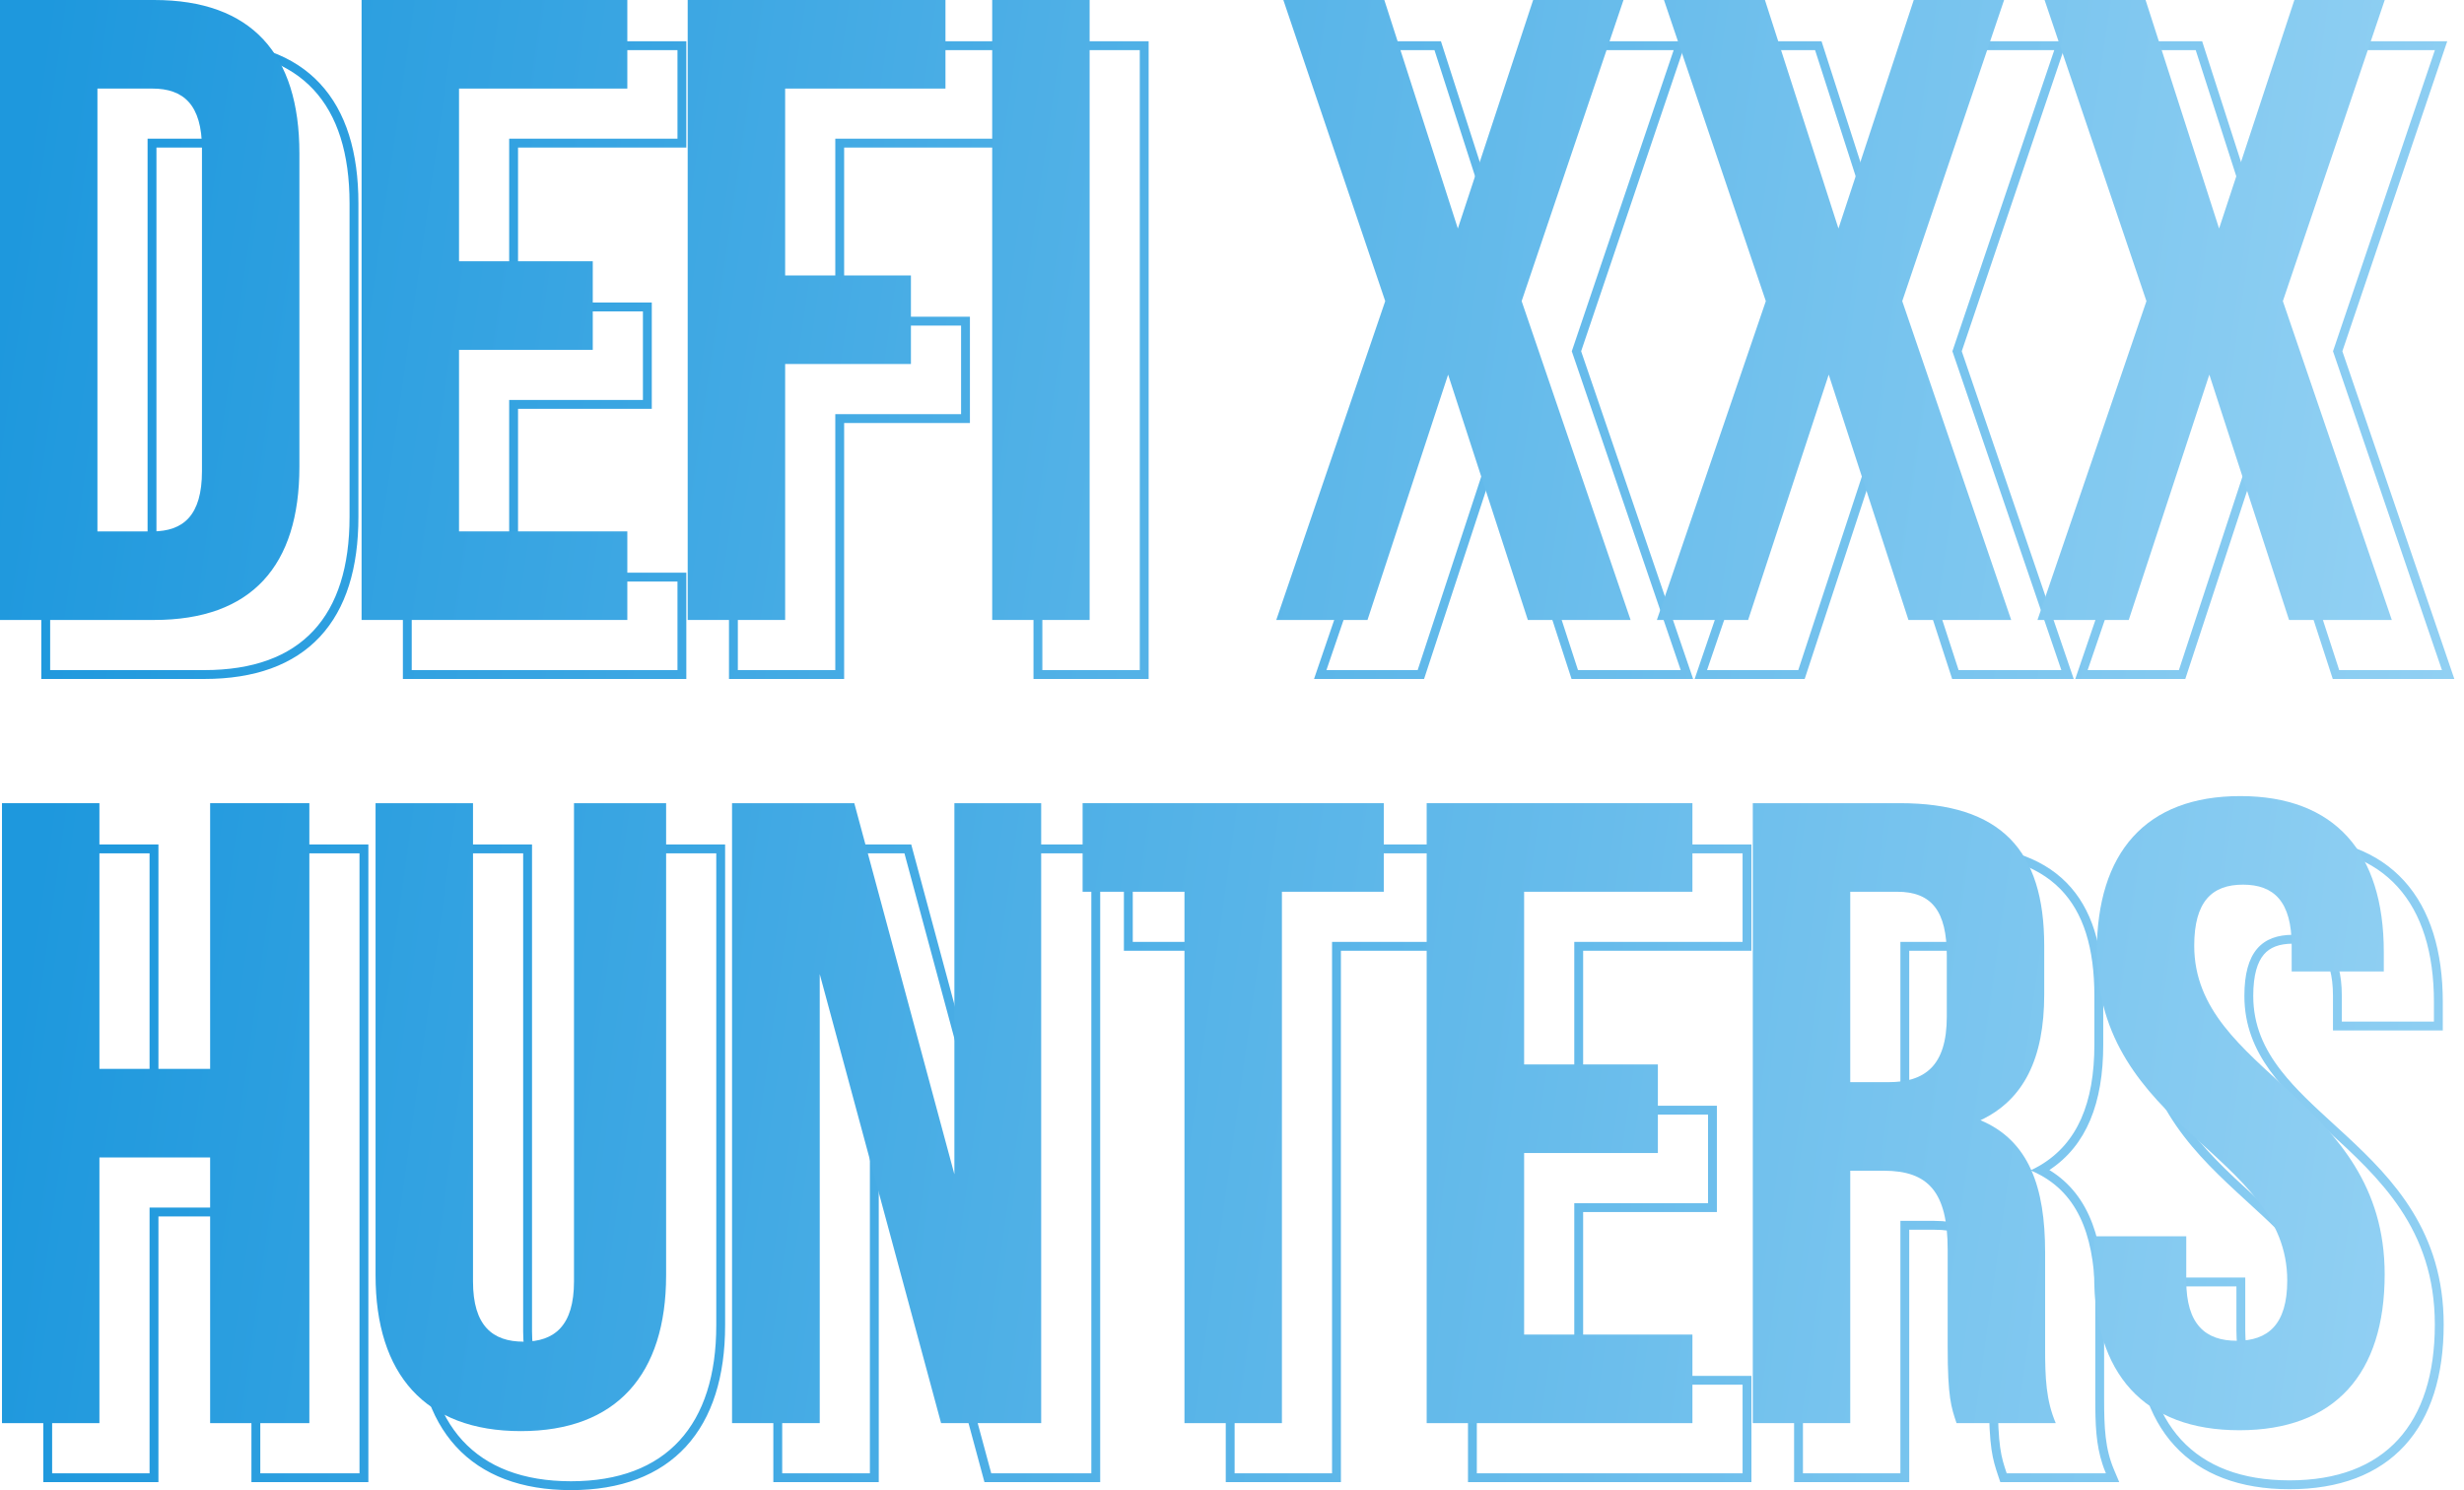
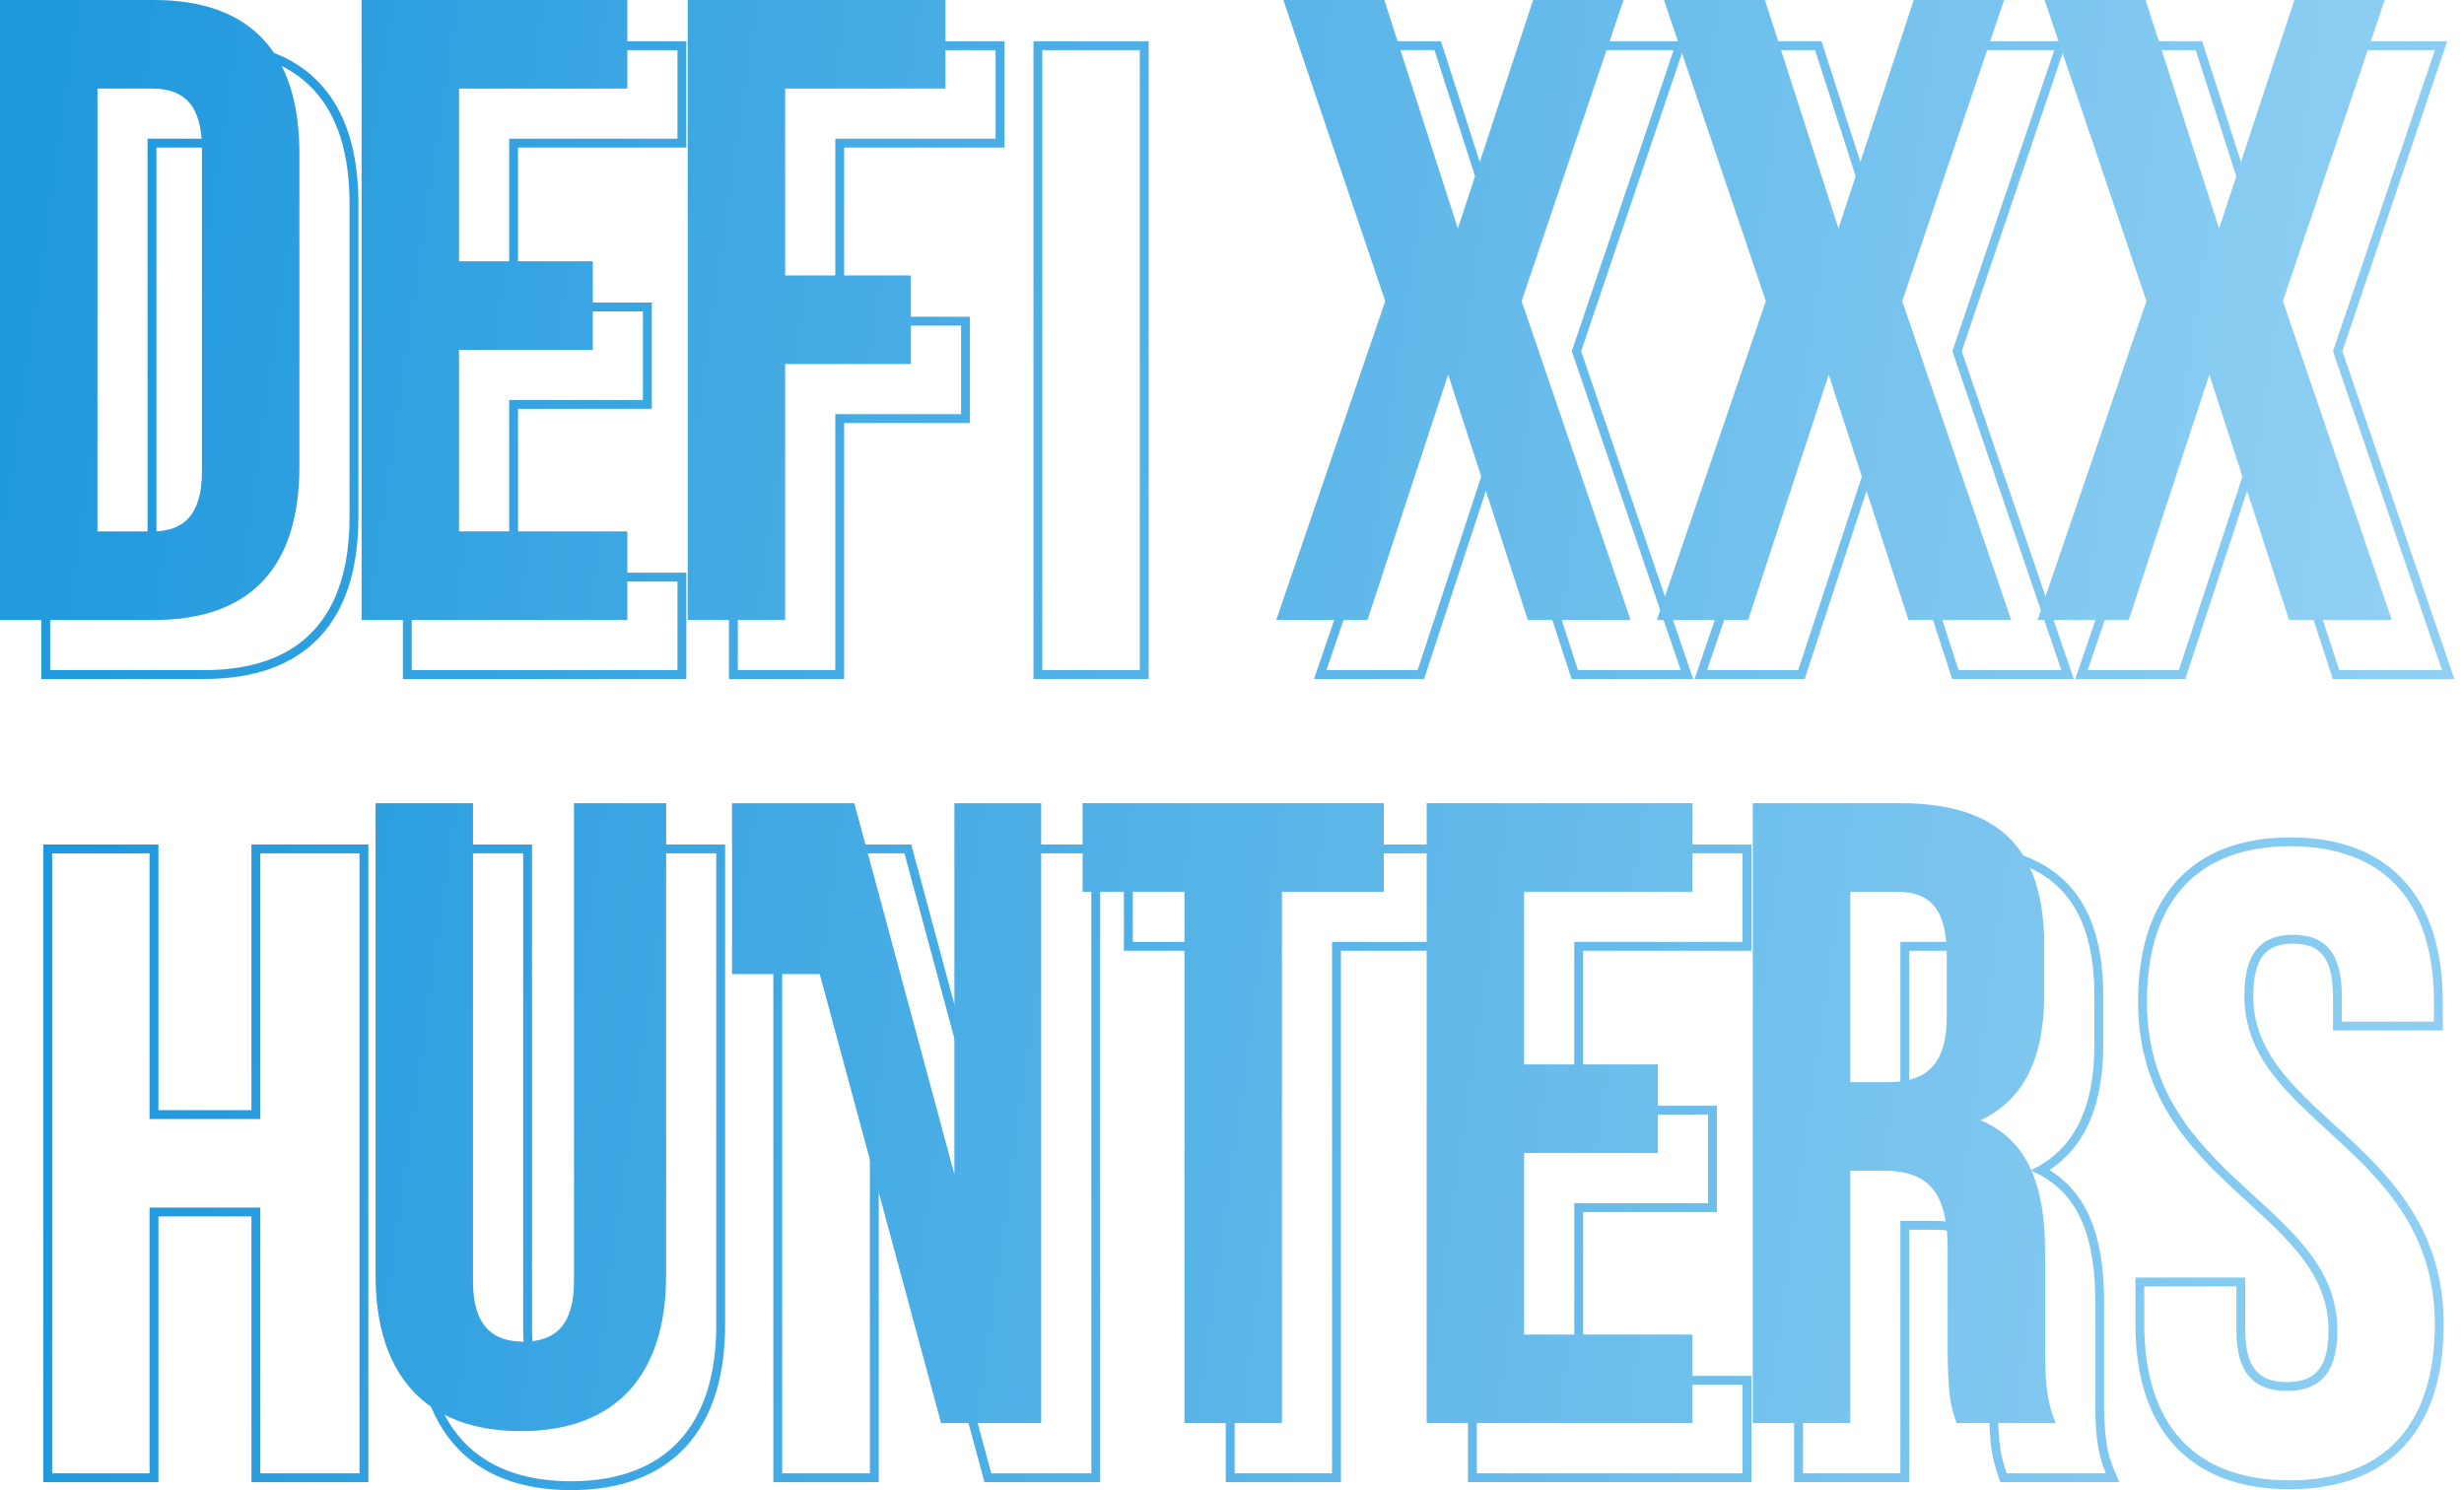
<svg xmlns="http://www.w3.org/2000/svg" width="124" height="75" viewBox="0 0 124 75" fill="none">
  <path fill-rule="evenodd" clip-rule="evenodd" d="M2.078 34.174V2.078H10.28C12.813 2.078 14.776 2.782 16.101 4.204C17.42 5.62 18.037 7.675 18.037 10.236V26.016C18.037 28.577 17.42 30.632 16.101 32.048C14.776 33.47 12.813 34.174 10.28 34.174H2.078ZM32.801 15.228V20.578H26.07V28.824H34.539V34.174H20.275V2.078H34.539V7.427H26.07V15.228H32.801ZM25.624 6.982H34.094V2.524H20.72V33.728H34.094V29.27H25.624V20.132H32.355V15.674H25.624V6.982ZM48.811 15.942V21.291H42.481V34.174H36.686V2.078H50.55V7.427H42.481V15.942H48.811ZM42.036 6.982H50.104V2.524H37.132V33.728H42.036V20.845H48.366V16.387H42.036V6.982ZM52.01 34.174V2.078H57.805V34.174H52.01ZM79.356 2.078H84.847L79.57 17.679L85.206 34.174H79.088L75.397 22.815L71.666 34.174H66.128L71.764 17.679L66.487 2.078H72.515L75.895 12.585L79.356 2.078ZM75.89 14.025L72.19 2.524H67.108L72.235 17.68L66.752 33.728H71.343L75.4 21.38L79.412 33.728H84.582L79.1 17.68L84.226 2.524H79.679L75.89 14.025ZM98.511 2.078H104.002L98.725 17.679L104.36 34.174H98.242L94.552 22.815L90.82 34.174H85.282L90.918 17.679L85.641 2.078H91.669L95.049 12.585L98.511 2.078ZM95.044 14.025L91.344 2.524H86.263L91.389 17.68L85.906 33.728H90.497L94.554 21.38L98.566 33.728H103.737L98.254 17.68L103.38 2.524H98.833L95.044 14.025ZM117.665 2.078H123.156L117.879 17.679L123.514 34.174H117.396L113.706 22.815L109.974 34.174H104.437L110.072 17.679L104.795 2.078H110.823L114.204 12.585L117.665 2.078ZM114.198 14.025L110.499 2.524H105.417L110.543 17.68L105.06 33.728H109.652L113.708 21.38L117.72 33.728H122.891L117.408 17.68L122.534 2.524H117.988L114.198 14.025ZM7.427 29.27H10.191C11.751 29.27 12.688 28.468 12.688 26.239V10.013C12.688 7.784 11.751 6.982 10.191 6.982H7.427V29.27ZM7.873 7.427H10.191C10.898 7.427 11.378 7.608 11.692 7.959C12.016 8.321 12.242 8.949 12.242 10.013V26.239C12.242 27.303 12.016 27.931 11.692 28.293C11.378 28.644 10.898 28.824 10.191 28.824H7.873V7.427ZM2.524 33.728H10.28C15.184 33.728 17.591 31.009 17.591 26.016V10.236C17.591 5.243 15.184 2.524 10.28 2.524H2.524V33.728ZM52.456 33.728H57.359V2.524H52.456V33.728Z" fill="url(#paint0_linear_232_36)" />
  <path d="M0 31.204V0H7.756C12.66 0 15.067 2.719 15.067 7.712V23.492C15.067 28.485 12.66 31.204 7.756 31.204H0ZM7.667 4.458H4.903V26.746H7.667C9.227 26.746 10.164 25.944 10.164 23.715V7.489C10.164 5.26 9.227 4.458 7.667 4.458Z" fill="url(#paint1_linear_232_36)" />
  <path d="M23.1 4.458V13.15H29.831V17.608H23.1V26.746H31.57V31.204H18.197V0H31.57V4.458H23.1Z" fill="url(#paint2_linear_232_36)" />
  <path d="M39.512 4.458V13.864H45.842V18.321H39.512V31.204H34.608V0H47.58V4.458H39.512Z" fill="url(#paint3_linear_232_36)" />
-   <path d="M49.932 31.204V0H54.835V31.204H49.932Z" fill="url(#paint4_linear_232_36)" />
  <path d="M77.155 0H81.702L76.576 15.156L82.059 31.204H76.888L72.876 18.856L68.819 31.204H64.228L69.711 15.156L64.584 0H69.666L73.366 11.501L77.155 0Z" fill="url(#paint5_linear_232_36)" />
  <path d="M96.309 0H100.856L95.73 15.156L101.213 31.204H96.042L92.03 18.856L87.974 31.204H83.382L88.865 15.156L83.739 0H88.82L92.52 11.501L96.309 0Z" fill="url(#paint6_linear_232_36)" />
  <path d="M115.464 0H120.011L114.884 15.156L120.367 31.204H115.196L111.184 18.856L107.128 31.204H102.536L108.019 15.156L102.893 0H107.975L111.675 11.501L115.464 0Z" fill="url(#paint7_linear_232_36)" />
  <path fill-rule="evenodd" clip-rule="evenodd" d="M7.973 74.6H2.178V42.504H7.973V55.877H12.653V42.504H18.538V74.6H12.653V61.227H7.973V74.6ZM7.527 60.781H13.099V74.154H18.092V42.95H13.099V56.323H7.527V42.95H2.624V74.154H7.527V60.781ZM20.979 42.504H26.774V67.022C26.774 68.081 27.008 68.708 27.341 69.071C27.667 69.426 28.161 69.607 28.869 69.607C29.576 69.607 30.07 69.426 30.396 69.071C30.729 68.708 30.964 68.081 30.964 67.022V42.504H36.491V66.71C36.491 69.275 35.85 71.359 34.524 72.806C33.193 74.259 31.231 75.001 28.735 75.001C26.239 75.001 24.277 74.259 22.946 72.806C21.62 71.359 20.979 69.275 20.979 66.71V42.504ZM49.543 74.6L44.223 54.912V74.6H38.918V42.504H45.857L50.107 58.263V42.504H55.367V74.6H49.543ZM50.553 61.628L45.516 42.95H39.364V74.154H43.777V51.553L49.884 74.154H54.921V42.95H50.553V61.628ZM56.56 47.853V42.504H72.608V47.853H67.481V74.6H61.686V47.853H56.56ZM62.132 47.408V74.154H67.035V47.408H72.162V42.95H57.006V47.408H62.132ZM86.402 55.654V61.004H79.671V69.25H88.14V74.6H73.876V42.504H88.14V47.853H79.671V55.654H86.402ZM79.225 56.1V47.408H87.695V42.95H74.321V74.154H87.695V69.696H79.225V60.558H85.956V56.1H79.225ZM106.651 74.6H100.665L100.548 74.251C100.42 73.865 100.303 73.515 100.221 72.953C100.139 72.38 100.094 71.597 100.094 70.32V65.417C100.094 63.998 99.85 63.139 99.428 62.632C99.025 62.146 98.38 61.895 97.331 61.895H96.082V74.6H90.287V42.504H98.133C100.734 42.504 102.69 43.108 103.988 44.419C105.286 45.73 105.845 47.662 105.845 50.127V52.578C105.845 55.515 105.004 57.658 103.134 58.89C105.232 60.173 105.889 62.585 105.889 65.55V70.365C105.889 71.881 105.937 72.913 106.389 73.98L106.651 74.6ZM102.696 59.152C102.536 59.064 102.367 58.983 102.189 58.908C102.362 58.827 102.528 58.739 102.687 58.645C104.53 57.544 105.399 55.534 105.399 52.578V50.127C105.399 45.312 103.215 42.95 98.133 42.95H90.733V74.154H95.637V61.449H97.331C99.559 61.449 100.54 62.519 100.54 65.417V70.32C100.54 72.818 100.712 73.334 100.972 74.113L100.986 74.154H105.979C105.915 74.005 105.86 73.857 105.811 73.708C105.477 72.702 105.444 71.686 105.444 70.365V65.55C105.444 62.532 104.753 60.281 102.696 59.152ZM122.933 51.865H117.406V50.127C117.406 49.059 117.19 48.416 116.871 48.042C116.566 47.684 116.1 47.497 115.4 47.497C114.699 47.497 114.233 47.684 113.928 48.042C113.61 48.416 113.394 49.059 113.394 50.127C113.394 51.606 113.941 52.791 114.797 53.892C115.523 54.825 116.45 55.673 117.445 56.584C117.642 56.764 117.842 56.947 118.043 57.133C120.454 59.365 122.978 62.008 122.978 66.665C122.978 69.23 122.337 71.315 121.011 72.761C119.679 74.214 117.718 74.956 115.221 74.956C112.725 74.956 110.764 74.214 109.432 72.761C108.106 71.315 107.465 69.23 107.465 66.665V64.302H112.992V66.977C112.992 68.036 113.227 68.664 113.56 69.027C113.886 69.382 114.38 69.562 115.088 69.562C115.795 69.562 116.289 69.382 116.615 69.027C116.948 68.664 117.183 68.037 117.183 66.977C117.183 65.498 116.635 64.313 115.779 63.212C115.053 62.279 114.126 61.431 113.131 60.52C112.934 60.34 112.735 60.157 112.534 59.971C110.122 57.739 107.599 55.096 107.599 50.439C107.599 47.876 108.228 45.791 109.536 44.345C110.851 42.891 112.79 42.148 115.266 42.148C117.741 42.148 119.681 42.891 120.996 44.345C122.304 45.791 122.933 47.876 122.933 50.439V51.865ZM95.637 47.408H97.999C99.738 47.408 100.496 48.388 100.496 50.617V53.693C100.496 56.189 99.381 56.992 97.553 56.992H95.637V47.408ZM96.082 56.546H97.553C98.412 56.546 99.006 56.356 99.393 55.965C99.782 55.571 100.05 54.886 100.05 53.693V50.617C100.05 49.536 99.862 48.856 99.547 48.45C99.252 48.07 98.783 47.853 97.999 47.853H96.082V56.546ZM21.424 42.95V66.71C21.424 71.702 23.921 74.555 28.735 74.555C33.549 74.555 36.046 71.702 36.046 66.71V42.95H31.41V67.022C31.41 69.25 30.429 70.053 28.869 70.053C27.308 70.053 26.328 69.25 26.328 67.022V42.95H21.424ZM115.266 42.593C110.496 42.593 108.044 45.446 108.044 50.439C108.044 55.262 110.849 57.828 113.424 60.184C115.609 62.183 117.628 64.03 117.628 66.977C117.628 69.206 116.648 70.008 115.088 70.008C113.527 70.008 112.547 69.206 112.547 66.977V64.748H107.911V66.665C107.911 71.658 110.407 74.51 115.221 74.51C120.036 74.51 122.532 71.658 122.532 66.665C122.532 61.842 119.727 59.276 117.152 56.92C114.967 54.921 112.948 53.073 112.948 50.127C112.948 47.898 113.839 47.051 115.4 47.051C116.96 47.051 117.851 47.898 117.851 50.127V51.419H122.487V50.439C122.487 45.446 120.036 42.593 115.266 42.593Z" fill="url(#paint8_linear_232_36)" />
-   <path d="M5.003 58.257V71.63H0.1V40.426H5.003V53.799H10.575V40.426H15.568V71.63H10.575V58.257H5.003Z" fill="url(#paint9_linear_232_36)" />
  <path d="M18.9 40.426H23.804V64.498C23.804 66.727 24.785 67.529 26.345 67.529C27.905 67.529 28.886 66.727 28.886 64.498V40.426H33.522V64.186C33.522 69.178 31.025 72.031 26.211 72.031C21.397 72.031 18.9 69.178 18.9 64.186V40.426Z" fill="url(#paint10_linear_232_36)" />
-   <path d="M47.36 71.63L41.253 49.029V71.63H36.84V40.426H42.992L48.029 59.104V40.426H52.397V71.63H47.36Z" fill="url(#paint11_linear_232_36)" />
+   <path d="M47.36 71.63L41.253 49.029H36.84V40.426H42.992L48.029 59.104V40.426H52.397V71.63H47.36Z" fill="url(#paint11_linear_232_36)" />
  <path d="M54.482 44.884V40.426H69.638V44.884H64.512V71.63H59.608V44.884H54.482Z" fill="url(#paint12_linear_232_36)" />
  <path d="M76.701 44.884V53.576H83.432V58.034H76.701V67.172H85.171V71.63H71.797V40.426H85.171V44.884H76.701Z" fill="url(#paint13_linear_232_36)" />
  <path d="M103.455 71.63H98.462C98.195 70.828 98.016 70.337 98.016 67.796V62.893C98.016 59.995 97.035 58.925 94.807 58.925H93.113V71.63H88.209V40.426H95.609C100.691 40.426 102.875 42.788 102.875 47.603V50.055C102.875 53.264 101.85 55.359 99.666 56.385C102.117 57.41 102.92 59.773 102.92 63.027V67.841C102.92 69.357 102.964 70.471 103.455 71.63ZM95.475 44.884H93.113V54.468H95.03C96.857 54.468 97.972 53.665 97.972 51.169V48.093C97.972 45.864 97.214 44.884 95.475 44.884Z" fill="url(#paint14_linear_232_36)" />
-   <path d="M105.521 47.915C105.521 42.922 107.972 40.069 112.742 40.069C117.512 40.069 119.964 42.922 119.964 47.915V48.896H115.328V47.603C115.328 45.374 114.436 44.527 112.876 44.527C111.316 44.527 110.424 45.374 110.424 47.603C110.424 54.022 120.008 55.226 120.008 64.141C120.008 69.134 117.512 71.987 112.697 71.987C107.883 71.987 105.387 69.134 105.387 64.141V62.224H110.023V64.453C110.023 66.682 111.004 67.484 112.564 67.484C114.124 67.484 115.105 66.682 115.105 64.453C115.105 58.034 105.521 56.83 105.521 47.915Z" fill="url(#paint15_linear_232_36)" />
  <defs>
    <linearGradient id="paint0_linear_232_36" x1="123.514" y1="34.174" x2="2.228" y2="17.065" gradientUnits="userSpaceOnUse">
      <stop stop-color="#91D0F3" />
      <stop offset="1" stop-color="#1E98DD" />
    </linearGradient>
    <linearGradient id="paint1_linear_232_36" x1="120.367" y1="31.204" x2="0.241" y2="13.928" gradientUnits="userSpaceOnUse">
      <stop stop-color="#91D0F3" />
      <stop offset="1" stop-color="#1E98DD" />
    </linearGradient>
    <linearGradient id="paint2_linear_232_36" x1="120.367" y1="31.204" x2="0.241" y2="13.928" gradientUnits="userSpaceOnUse">
      <stop stop-color="#91D0F3" />
      <stop offset="1" stop-color="#1E98DD" />
    </linearGradient>
    <linearGradient id="paint3_linear_232_36" x1="120.367" y1="31.204" x2="0.241" y2="13.928" gradientUnits="userSpaceOnUse">
      <stop stop-color="#91D0F3" />
      <stop offset="1" stop-color="#1E98DD" />
    </linearGradient>
    <linearGradient id="paint4_linear_232_36" x1="120.367" y1="31.204" x2="0.241" y2="13.928" gradientUnits="userSpaceOnUse">
      <stop stop-color="#91D0F3" />
      <stop offset="1" stop-color="#1E98DD" />
    </linearGradient>
    <linearGradient id="paint5_linear_232_36" x1="120.367" y1="31.204" x2="0.241" y2="13.928" gradientUnits="userSpaceOnUse">
      <stop stop-color="#91D0F3" />
      <stop offset="1" stop-color="#1E98DD" />
    </linearGradient>
    <linearGradient id="paint6_linear_232_36" x1="120.367" y1="31.204" x2="0.241" y2="13.928" gradientUnits="userSpaceOnUse">
      <stop stop-color="#91D0F3" />
      <stop offset="1" stop-color="#1E98DD" />
    </linearGradient>
    <linearGradient id="paint7_linear_232_36" x1="120.367" y1="31.204" x2="0.241" y2="13.928" gradientUnits="userSpaceOnUse">
      <stop stop-color="#91D0F3" />
      <stop offset="1" stop-color="#1E98DD" />
    </linearGradient>
    <linearGradient id="paint8_linear_232_36" x1="122.978" y1="75.001" x2="2.196" y2="58.444" gradientUnits="userSpaceOnUse">
      <stop stop-color="#91D0F3" />
      <stop offset="1" stop-color="#1E98DD" />
    </linearGradient>
    <linearGradient id="paint9_linear_232_36" x1="120.008" y1="72.031" x2="0.208" y2="55.275" gradientUnits="userSpaceOnUse">
      <stop stop-color="#91D0F3" />
      <stop offset="1" stop-color="#1E98DD" />
    </linearGradient>
    <linearGradient id="paint10_linear_232_36" x1="120.008" y1="72.031" x2="0.208" y2="55.275" gradientUnits="userSpaceOnUse">
      <stop stop-color="#91D0F3" />
      <stop offset="1" stop-color="#1E98DD" />
    </linearGradient>
    <linearGradient id="paint11_linear_232_36" x1="120.008" y1="72.031" x2="0.208" y2="55.275" gradientUnits="userSpaceOnUse">
      <stop stop-color="#91D0F3" />
      <stop offset="1" stop-color="#1E98DD" />
    </linearGradient>
    <linearGradient id="paint12_linear_232_36" x1="120.008" y1="72.031" x2="0.208" y2="55.275" gradientUnits="userSpaceOnUse">
      <stop stop-color="#91D0F3" />
      <stop offset="1" stop-color="#1E98DD" />
    </linearGradient>
    <linearGradient id="paint13_linear_232_36" x1="120.008" y1="72.031" x2="0.208" y2="55.275" gradientUnits="userSpaceOnUse">
      <stop stop-color="#91D0F3" />
      <stop offset="1" stop-color="#1E98DD" />
    </linearGradient>
    <linearGradient id="paint14_linear_232_36" x1="120.008" y1="72.031" x2="0.208" y2="55.275" gradientUnits="userSpaceOnUse">
      <stop stop-color="#91D0F3" />
      <stop offset="1" stop-color="#1E98DD" />
    </linearGradient>
    <linearGradient id="paint15_linear_232_36" x1="120.008" y1="72.031" x2="0.208" y2="55.275" gradientUnits="userSpaceOnUse">
      <stop stop-color="#91D0F3" />
      <stop offset="1" stop-color="#1E98DD" />
    </linearGradient>
  </defs>
</svg>